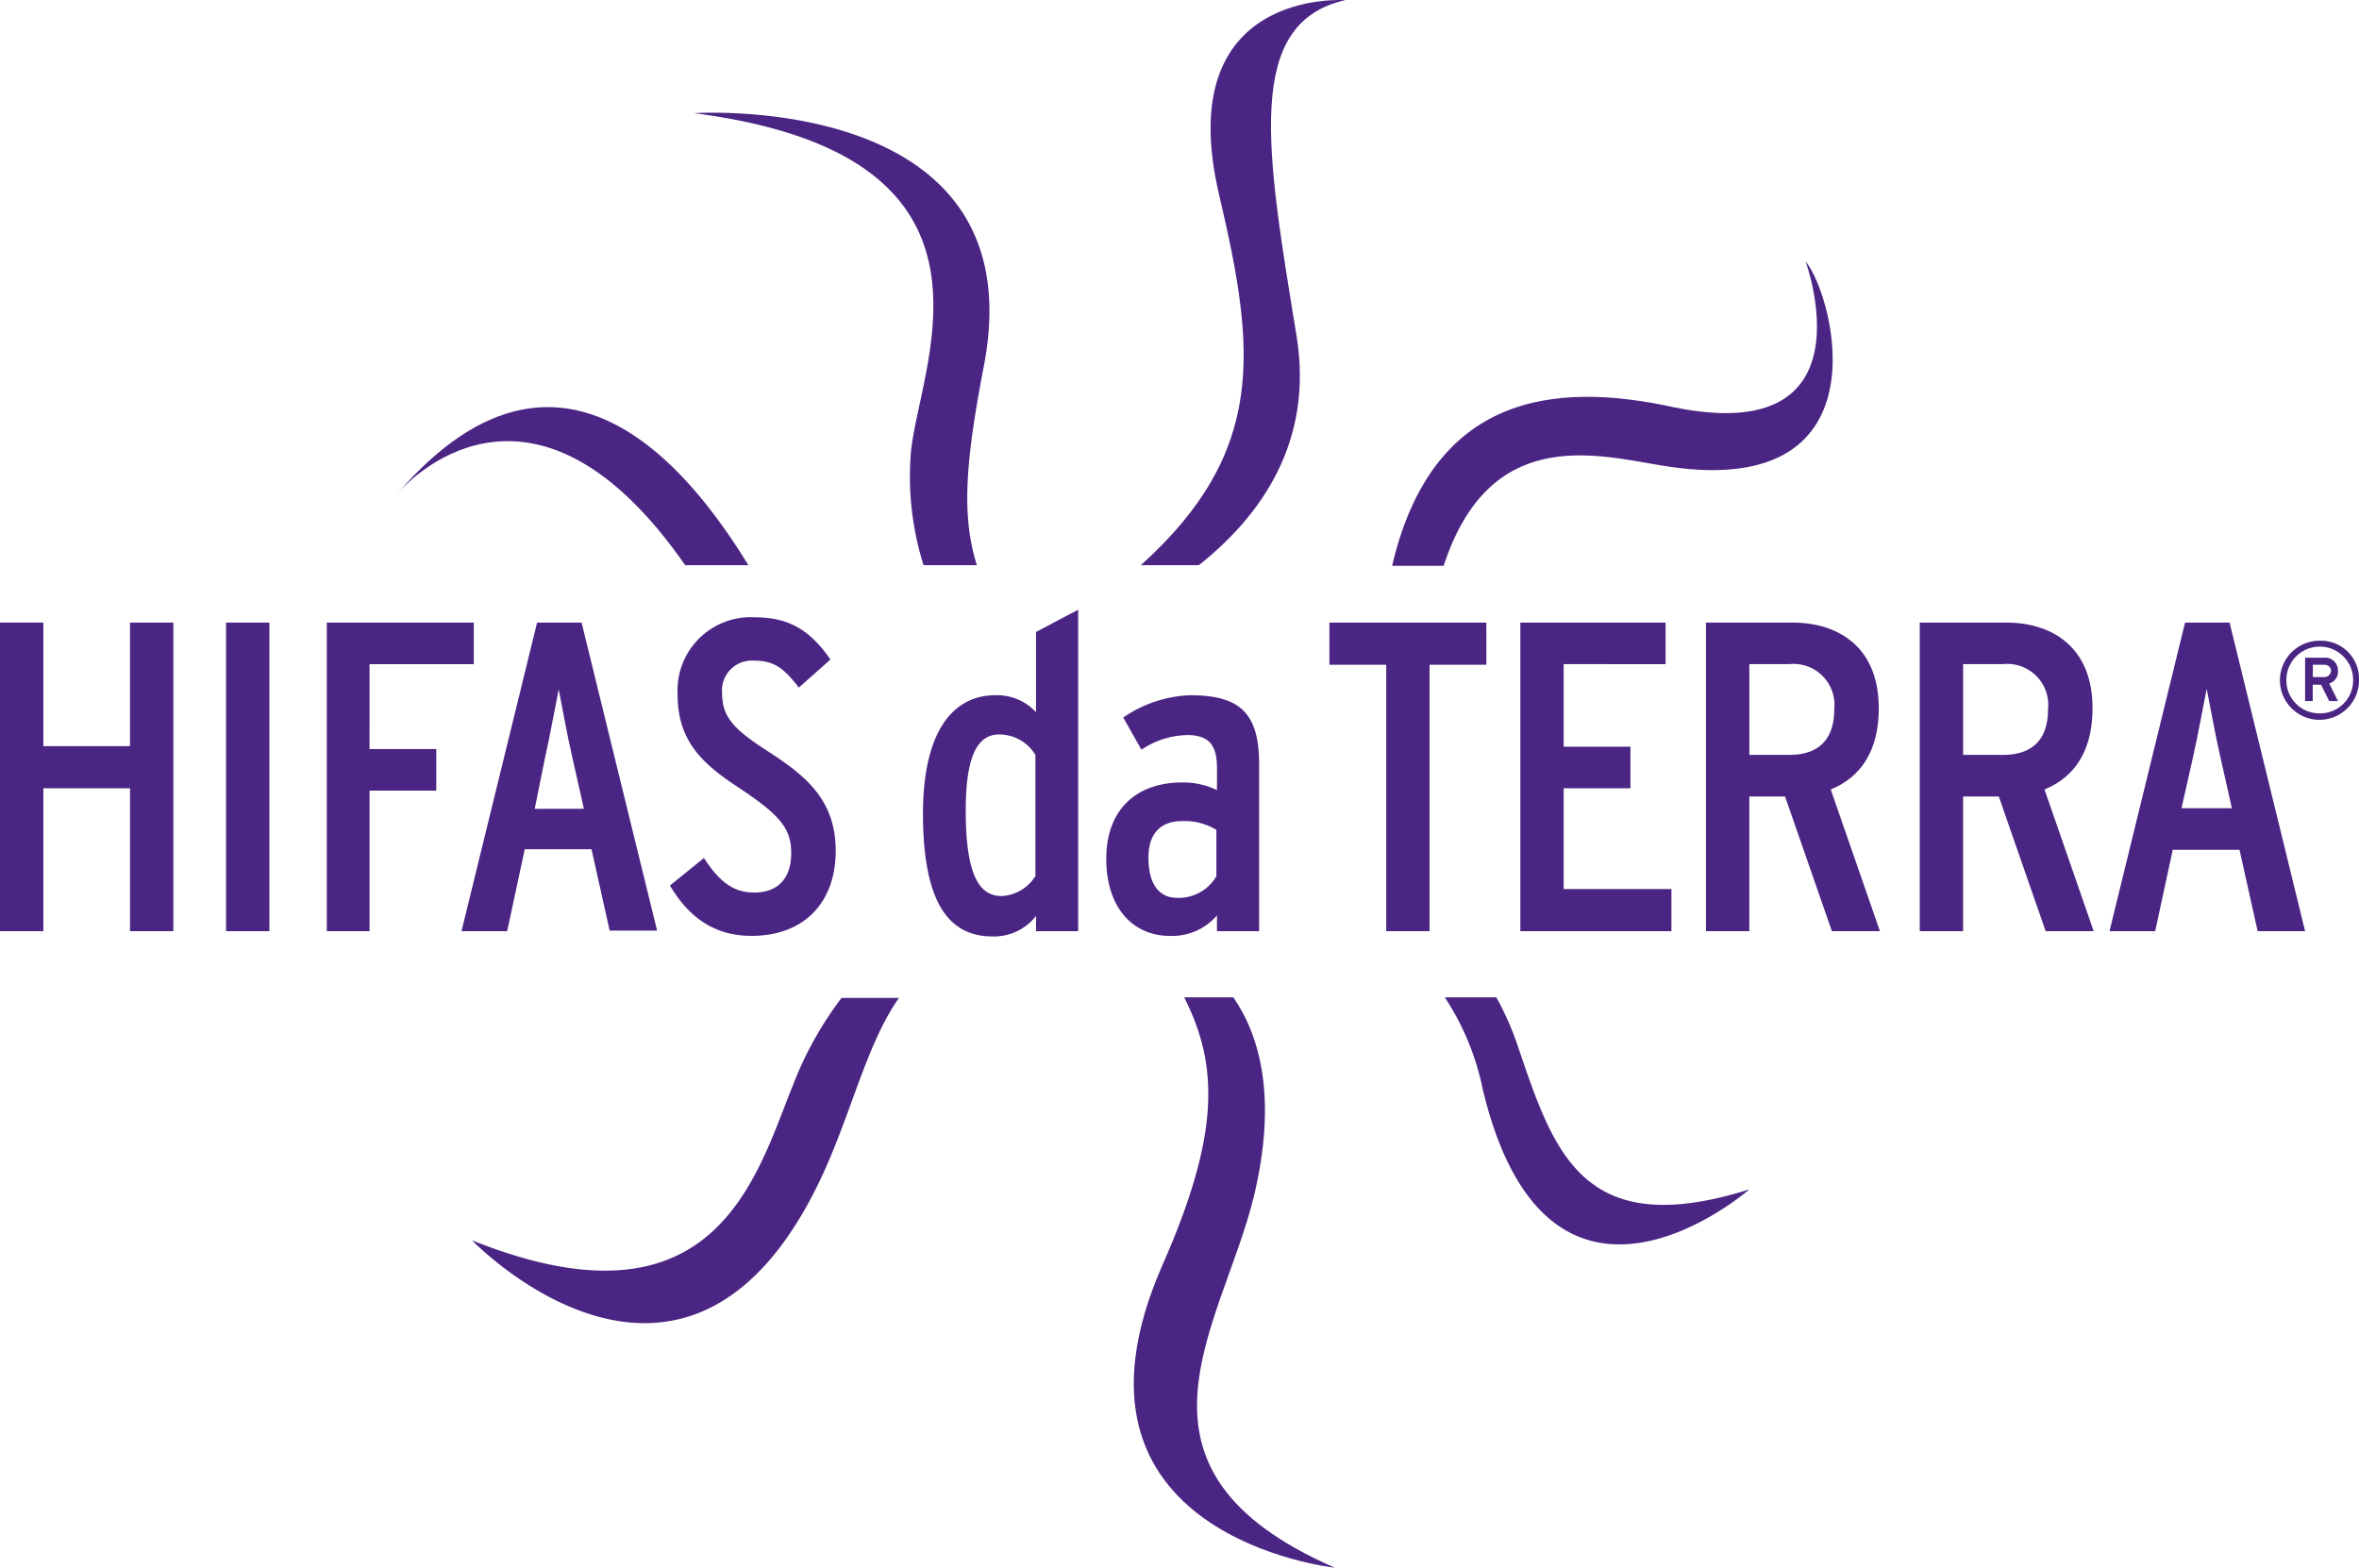
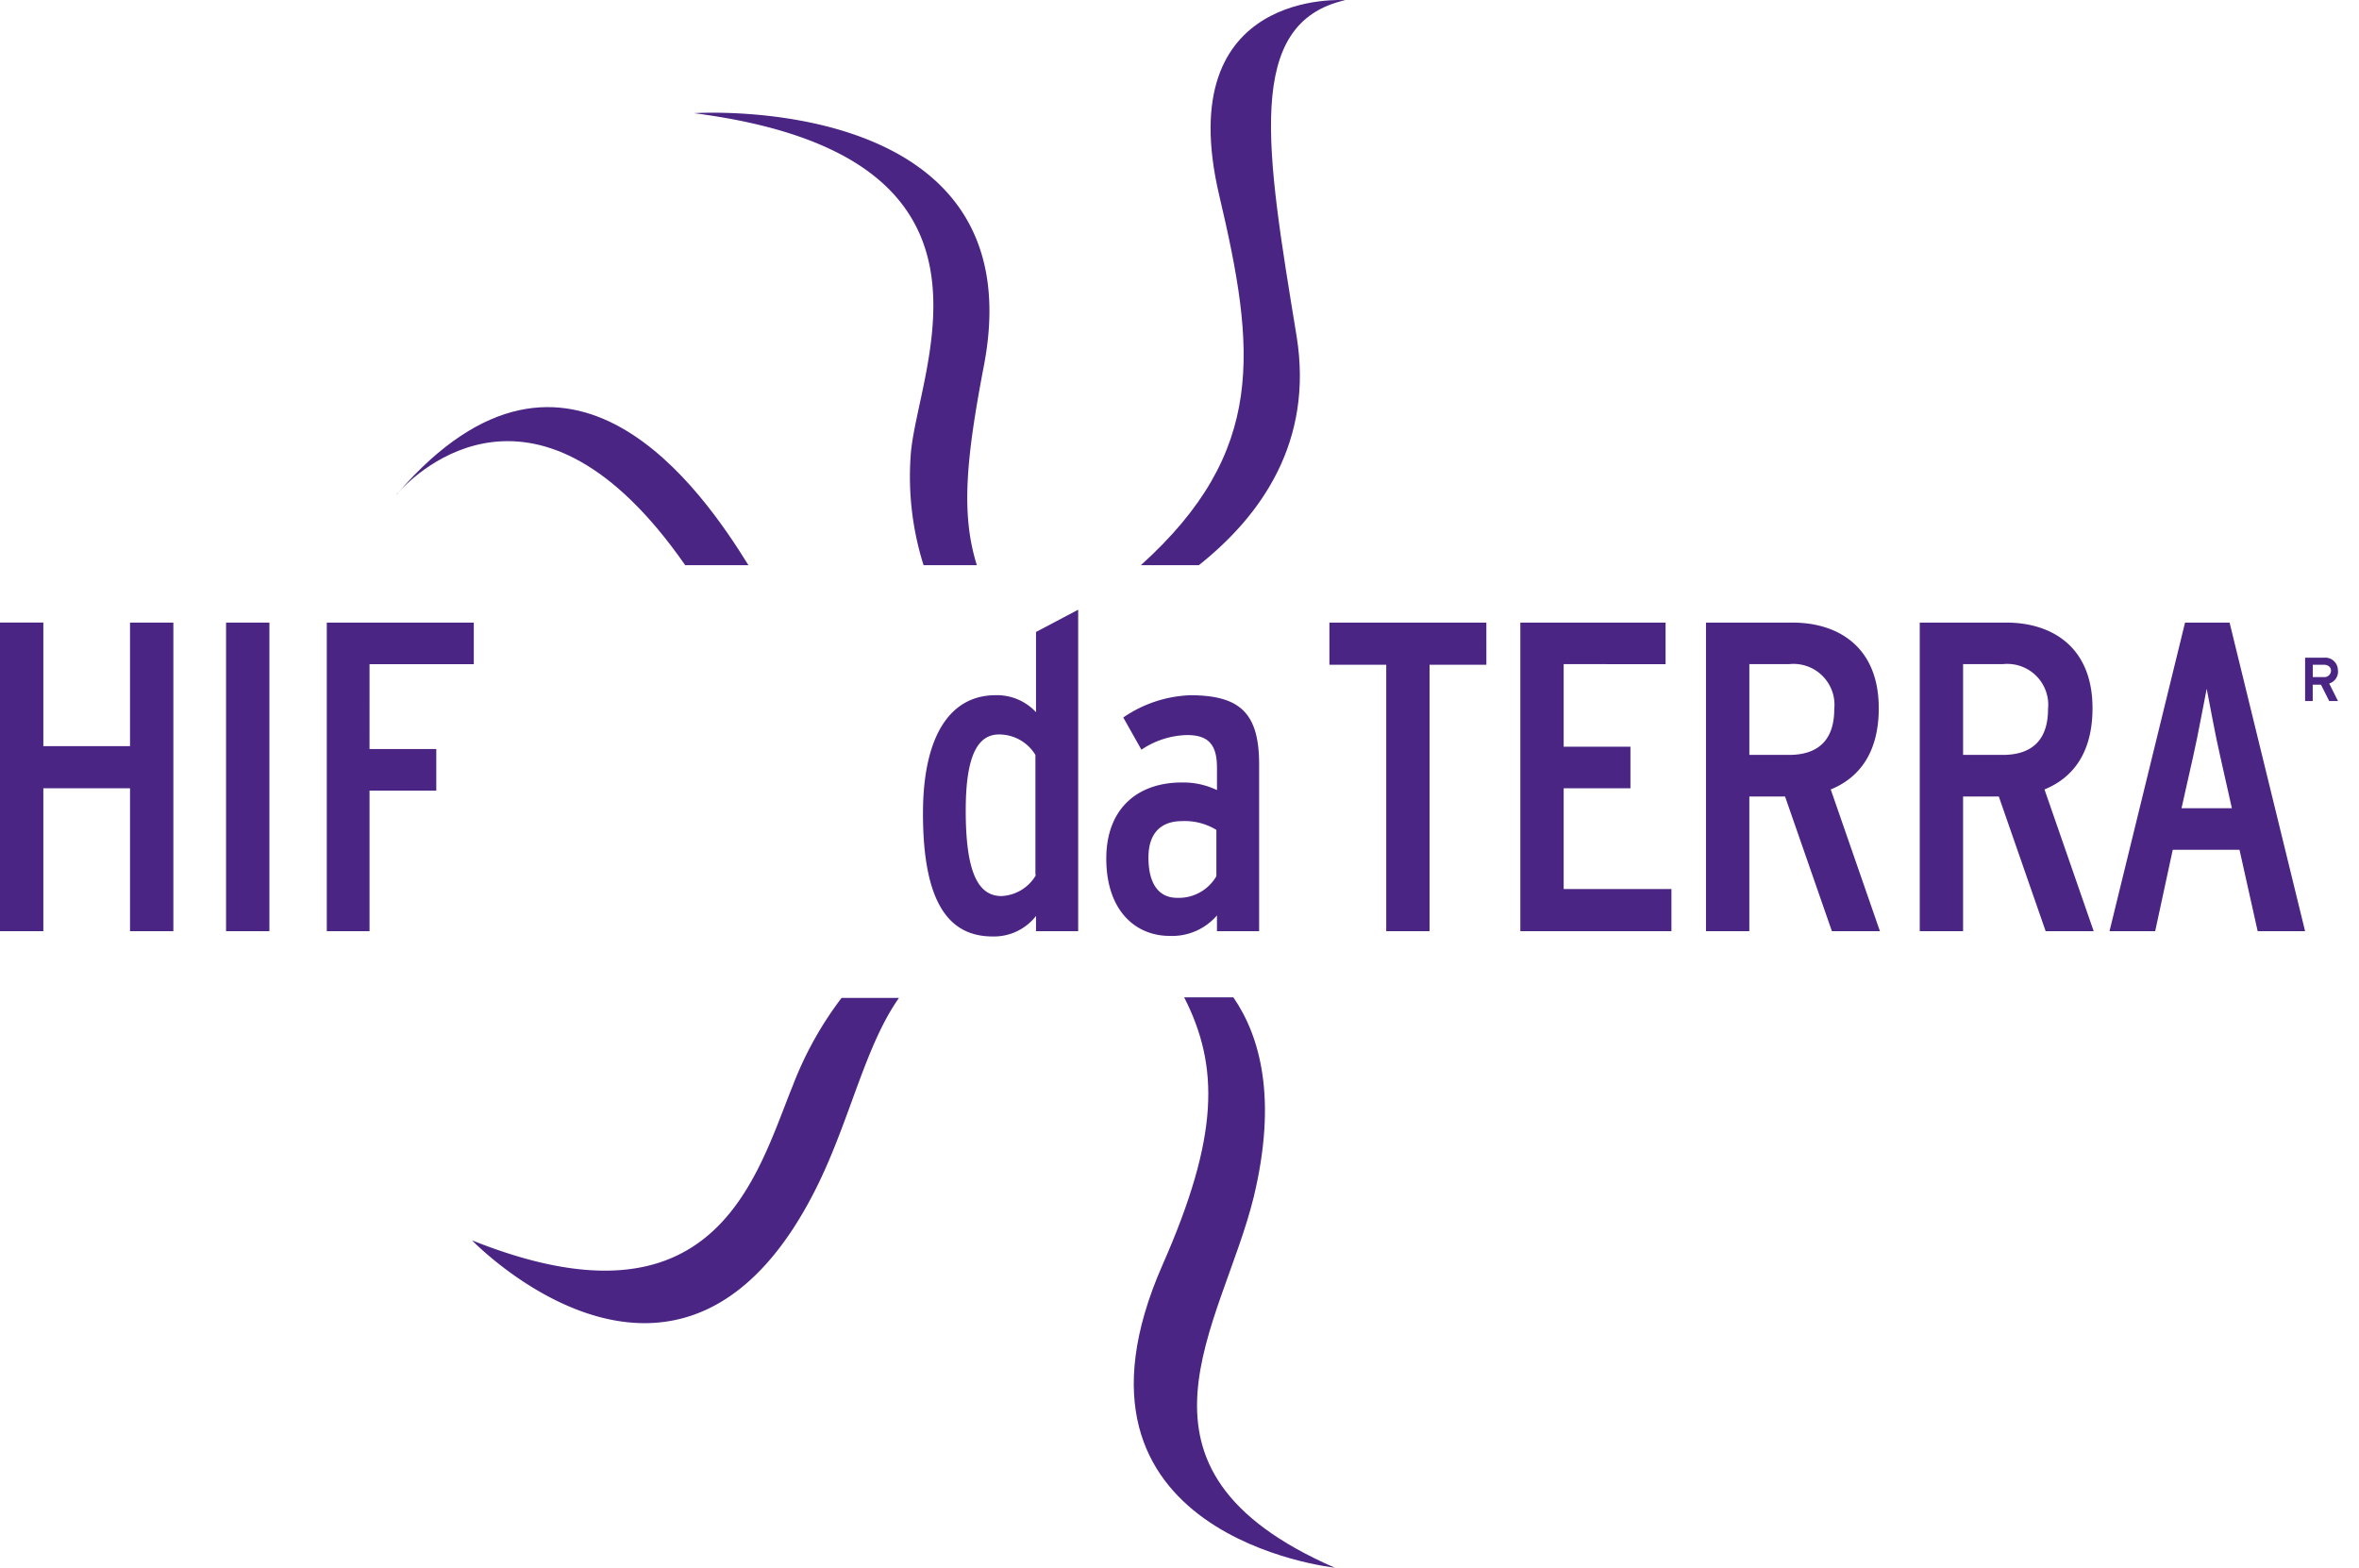
<svg xmlns="http://www.w3.org/2000/svg" viewBox="0 0 200.356 133.169" height="133.169" width="200.356" data-name="Grupo 130" id="Grupo_130">
  <defs>
    <clipPath id="clip-path">
      <rect fill="none" height="133.169" width="200.356" data-name="Rectángulo 206" id="Rectángulo_206" />
    </clipPath>
  </defs>
  <g clip-path="url(#clip-path)" data-name="Grupo 129" id="Grupo_129">
    <path fill="#4b2583" transform="translate(-59.558 -9.674)" d="M138,57.687h4.526c-1.343-4.278-.945-8.9.6-16.962C147.6,17.347,118.5,19.287,118.5,19.287c28.5,3.681,18.852,21.786,18.4,29.148A25.024,25.024,0,0,0,138,57.687" data-name="Trazado 705" id="Trazado_705" />
    <path fill="#4b2583" transform="translate(-97.299 -85.606)" d="M203.793,187.239c1.99-8.307.547-13.579-1.741-16.912h-4.178c2.984,5.869,2.984,11.788-1.84,22.731-10.147,23.08,14.624,25.716,14.624,25.716-19.25-8.406-9.55-20.493-6.864-31.535" data-name="Trazado 706" id="Trazado_706" />
-     <path fill="#4b2583" transform="translate(-119.467 -22.429)" d="M260.382,61.937c19.548,3.382,14.872-14.375,12.435-17.31,0,0,5.869,15.917-11.241,12.385-10.048-2.189-20.443-1.144-23.875,13.48h4.377c3.83-11.689,12.485-9.55,18.3-8.555" data-name="Trazado 707" id="Trazado_707" />
    <path fill="#4b2583" transform="translate(-40.509 -85.656)" d="M107.858,177.838c-3.134,7.71-6.516,21.488-27.258,13.181,0,0,18.006,18.7,29.446-4.875,2.736-5.67,3.979-11.689,6.814-15.718h-4.875a30.007,30.007,0,0,0-4.128,7.411" data-name="Trazado 708" id="Trazado_708" />
    <path fill="#4b2583" transform="translate(-34.176 -34.944)" d="M92.373,82.957h5.372C93.915,76.789,82.574,59.977,68,76.789,69.542,75.048,79.888,65,92.373,82.957" data-name="Trazado 709" id="Trazado_709" />
    <path fill="#4b2583" transform="translate(-33.975 -42.282)" d="M67.6,84.376c.05-.1.149-.149.2-.249a1.1,1.1,0,0,0-.2.249" data-name="Trazado 710" id="Trazado_710" />
-     <path fill="#4b2583" transform="translate(-123.99 -85.606)" d="M252.967,174.654a25.1,25.1,0,0,0-1.89-4.327H246.7a22.137,22.137,0,0,1,3.233,7.859c5.621,23.328,22.632,8.456,22.632,8.456-14.077,4.427-16.564-3.034-19.6-11.987" data-name="Trazado 711" id="Trazado_711" />
    <path fill="#4b2583" transform="translate(-97.906 0)" d="M208.031,28.565c-2.587-15.817-4.477-26.611,4.128-28.551,0,0-14.872-1.094-10.694,16.613,3.084,13.082,4.029,21.737-6.665,31.386h4.924c5.322-4.228,9.749-10.5,8.307-19.449" data-name="Trazado 712" id="Trazado_712" />
    <path fill="#4b2583" transform="translate(0 -53.439)" d="M11.042,116.822H3.681v-10.5H0V132.54H3.681V120.4h7.362V132.54h3.681V106.327H11.042Z" data-name="Trazado 713" id="Trazado_713" />
    <rect fill="#4b2583" transform="translate(19.2 52.888)" height="26.213" width="3.681" data-name="Rectángulo 205" id="Rectángulo_205" />
    <path fill="#4b2583" transform="translate(-28.045 -53.439)" d="M59.431,109.859h8.854v-3.532H55.8V132.54h3.631V120.6H65.1v-3.532h-5.67Z" data-name="Trazado 714" id="Trazado_714" />
-     <path fill="#4b2583" transform="translate(-39.604 -53.439)" d="M84.172,125.577h5.67l1.542,6.914h4.029L89,106.327h-3.78L78.8,132.54h3.88Zm1.741-7.859c.4-1.741.945-4.775,1.144-5.72.2.995.746,4.029,1.144,5.72l.995,4.427H85.018Z" data-name="Trazado 715" id="Trazado_715" />
-     <path fill="#4b2583" transform="translate(-57.497 -52.987)" d="M121.563,109.108c1.641,0,2.487.6,3.78,2.288l2.686-2.388c-1.592-2.288-3.333-3.581-6.367-3.581a6.226,6.226,0,0,0-6.615,6.566c0,4.128,2.338,6.019,5.272,7.958,3.532,2.338,4.377,3.482,4.377,5.521,0,2.139-1.144,3.333-3.134,3.333-1.592,0-2.835-.7-4.278-2.935l-2.885,2.338c1.492,2.537,3.631,4.278,6.914,4.278,4.626,0,7.163-2.984,7.163-7.212,0-4.377-2.586-6.417-5.82-8.506-2.935-1.89-3.83-2.935-3.83-4.924a2.534,2.534,0,0,1,2.736-2.736" data-name="Trazado 716" id="Trazado_716" />
    <path fill="#4b2583" transform="translate(-79.209 -52.334)" d="M167.2,112.832a4.513,4.513,0,0,0-3.432-1.442c-3.88,0-6.168,3.482-6.168,10.048,0,7.809,2.338,10.446,5.919,10.446a4.533,4.533,0,0,0,3.681-1.741v1.293h3.581V104.127l-3.581,1.89Zm0,13.828a3.568,3.568,0,0,1-2.935,1.791c-2.039,0-3.034-2.139-3.034-7.262,0-4.626.995-6.466,2.835-6.466a3.608,3.608,0,0,1,3.084,1.741v10.2Z" data-name="Trazado 717" id="Trazado_717" />
    <path fill="#4b2583" transform="translate(-94.94 -59.672)" d="M198.3,137.429v1.343h3.581V124.6c0-4.377-1.641-5.869-5.869-5.869a10.705,10.705,0,0,0-5.67,1.89l1.542,2.736a7.209,7.209,0,0,1,3.88-1.244c1.89,0,2.537.9,2.537,2.785v1.89a6.622,6.622,0,0,0-2.984-.647c-3.731,0-6.417,2.189-6.417,6.466,0,4.427,2.487,6.566,5.372,6.566a5.016,5.016,0,0,0,4.029-1.741m-5.82-4.924c0-2.139,1.144-3.084,2.835-3.084a5.13,5.13,0,0,1,2.935.746V134.1a3.686,3.686,0,0,1-3.333,1.84c-1.492,0-2.437-1.094-2.437-3.432" data-name="Trazado 718" id="Trazado_718" />
    <path fill="#4b2583" transform="translate(-114.089 -53.439)" d="M240.33,106.327H227v3.581h4.825V132.54h3.681V109.908h4.825Z" data-name="Trazado 719" id="Trazado_719" />
    <path fill="#4b2583" transform="translate(-130.474 -53.439)" d="M271.936,109.859v-3.532H259.6V132.54h12.833v-3.581h-9.152V120.4h5.67v-3.532h-5.67v-7.013Z" data-name="Trazado 720" id="Trazado_720" />
    <path fill="#4b2583" transform="translate(-146.406 -53.439)" d="M305.973,113.589c0-5.223-3.482-7.262-7.312-7.262H291.3V132.54h3.681V121.1h3.034l3.979,11.44h4.079L301.895,120.5c2.437-.995,4.079-3.134,4.079-6.914m-7.61,3.979h-3.382v-7.71h3.382a3.479,3.479,0,0,1,3.83,3.83c0,2.736-1.492,3.88-3.83,3.88" data-name="Trazado 721" id="Trazado_721" />
    <path fill="#4b2583" transform="translate(-164.751 -53.439)" d="M342.473,113.589c0-5.223-3.482-7.262-7.312-7.262H327.8V132.54h3.681V121.1h3.034l3.979,11.44h4.079L338.395,120.5c2.437-.995,4.079-3.134,4.079-6.914m-7.61,3.979h-3.382v-7.71h3.382a3.479,3.479,0,0,1,3.83,3.83c0,2.736-1.492,3.88-3.83,3.88" data-name="Trazado 722" id="Trazado_722" />
    <path fill="#4b2583" transform="translate(-181.035 -53.439)" d="M366.617,106.327,360.2,132.54h3.88l1.492-6.914h5.67l1.542,6.914h4.029L370.4,106.327Zm-.3,15.768.995-4.427c.4-1.741.945-4.775,1.144-5.72.2.995.746,4.029,1.144,5.72l.995,4.427Z" data-name="Trazado 723" id="Trazado_723" />
    <path fill="#4b2583" transform="translate(-197.821 -56.455)" d="M396.385,113.421a1.071,1.071,0,0,0-1.194-1.094H393.6v3.681h.647v-1.393h.7l.7,1.393h.746l-.746-1.492a1.053,1.053,0,0,0,.746-1.094m-1.194.547h-.945v-1.045h.945c.348,0,.6.2.6.5a.558.558,0,0,1-.6.547" data-name="Trazado 724" id="Trazado_724" />
-     <path fill="#4b2583" transform="translate(-195.71 -54.997)" d="M392.733,109.427a3.358,3.358,0,1,0,3.333,3.382,3.226,3.226,0,0,0-3.333-3.382m0,6.168a2.8,2.8,0,0,1-2.835-2.835,2.835,2.835,0,0,1,5.67,0,2.8,2.8,0,0,1-2.835,2.835" data-name="Trazado 725" id="Trazado_725" />
  </g>
</svg>